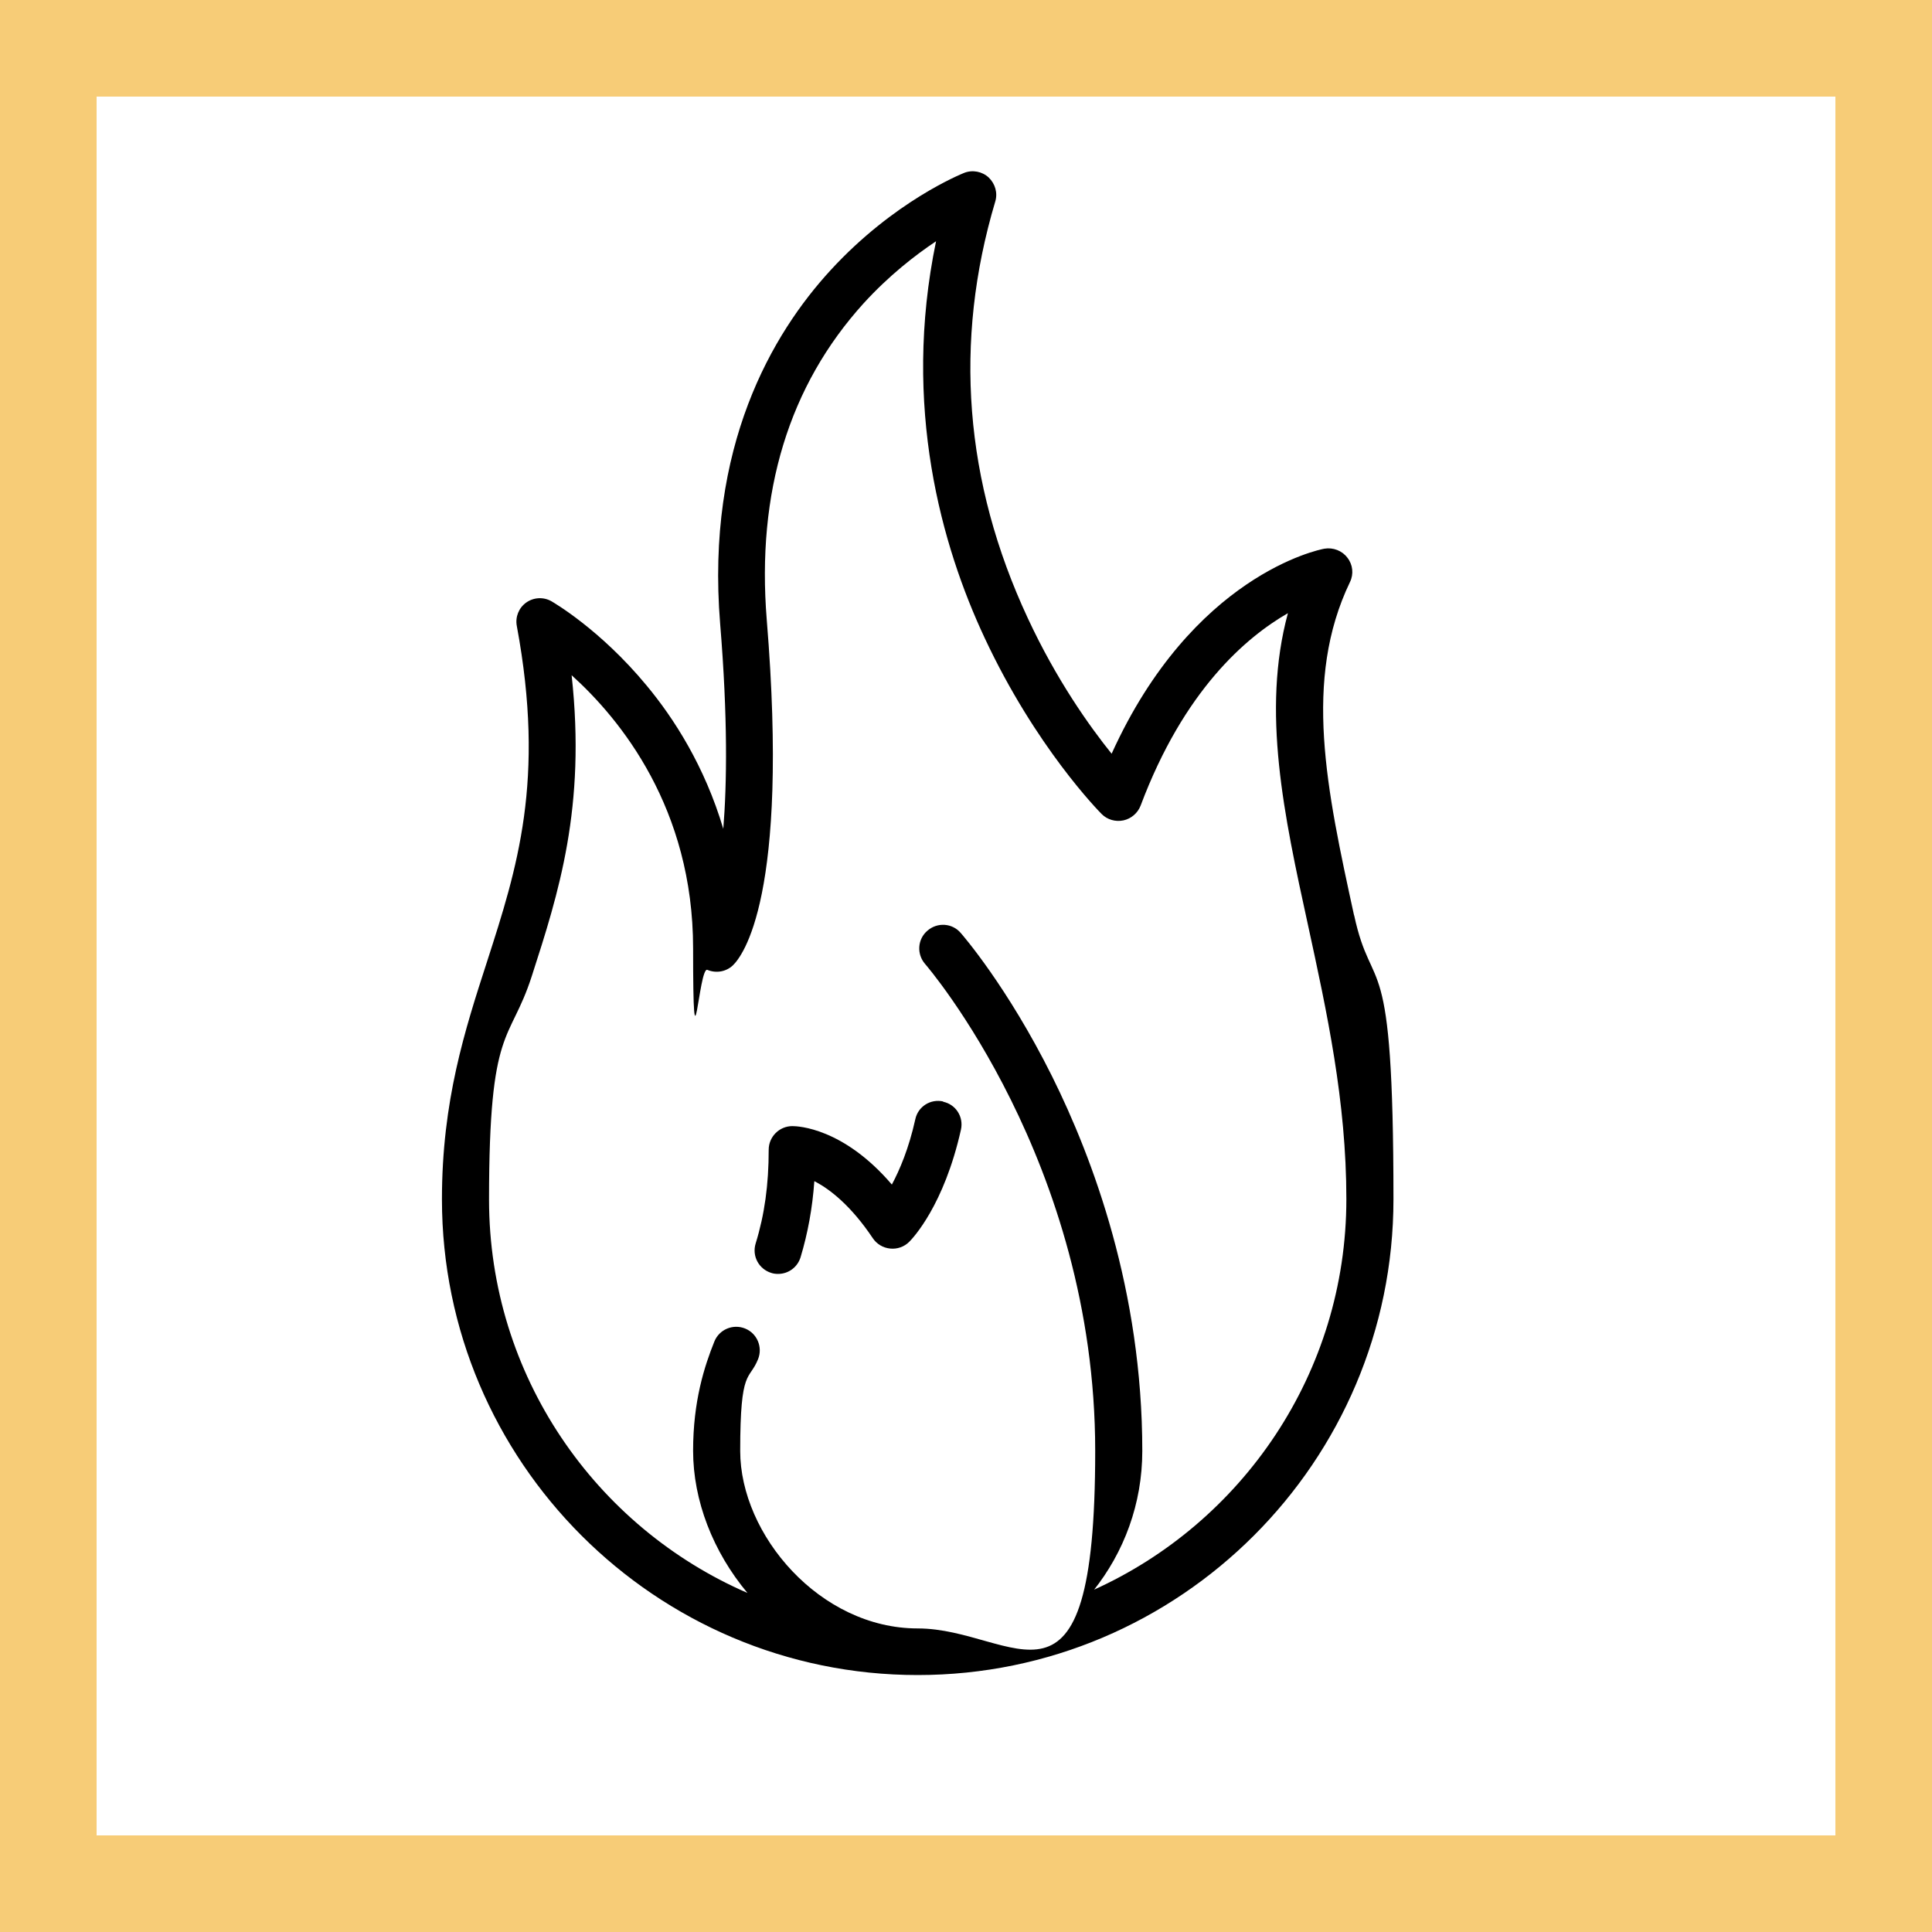
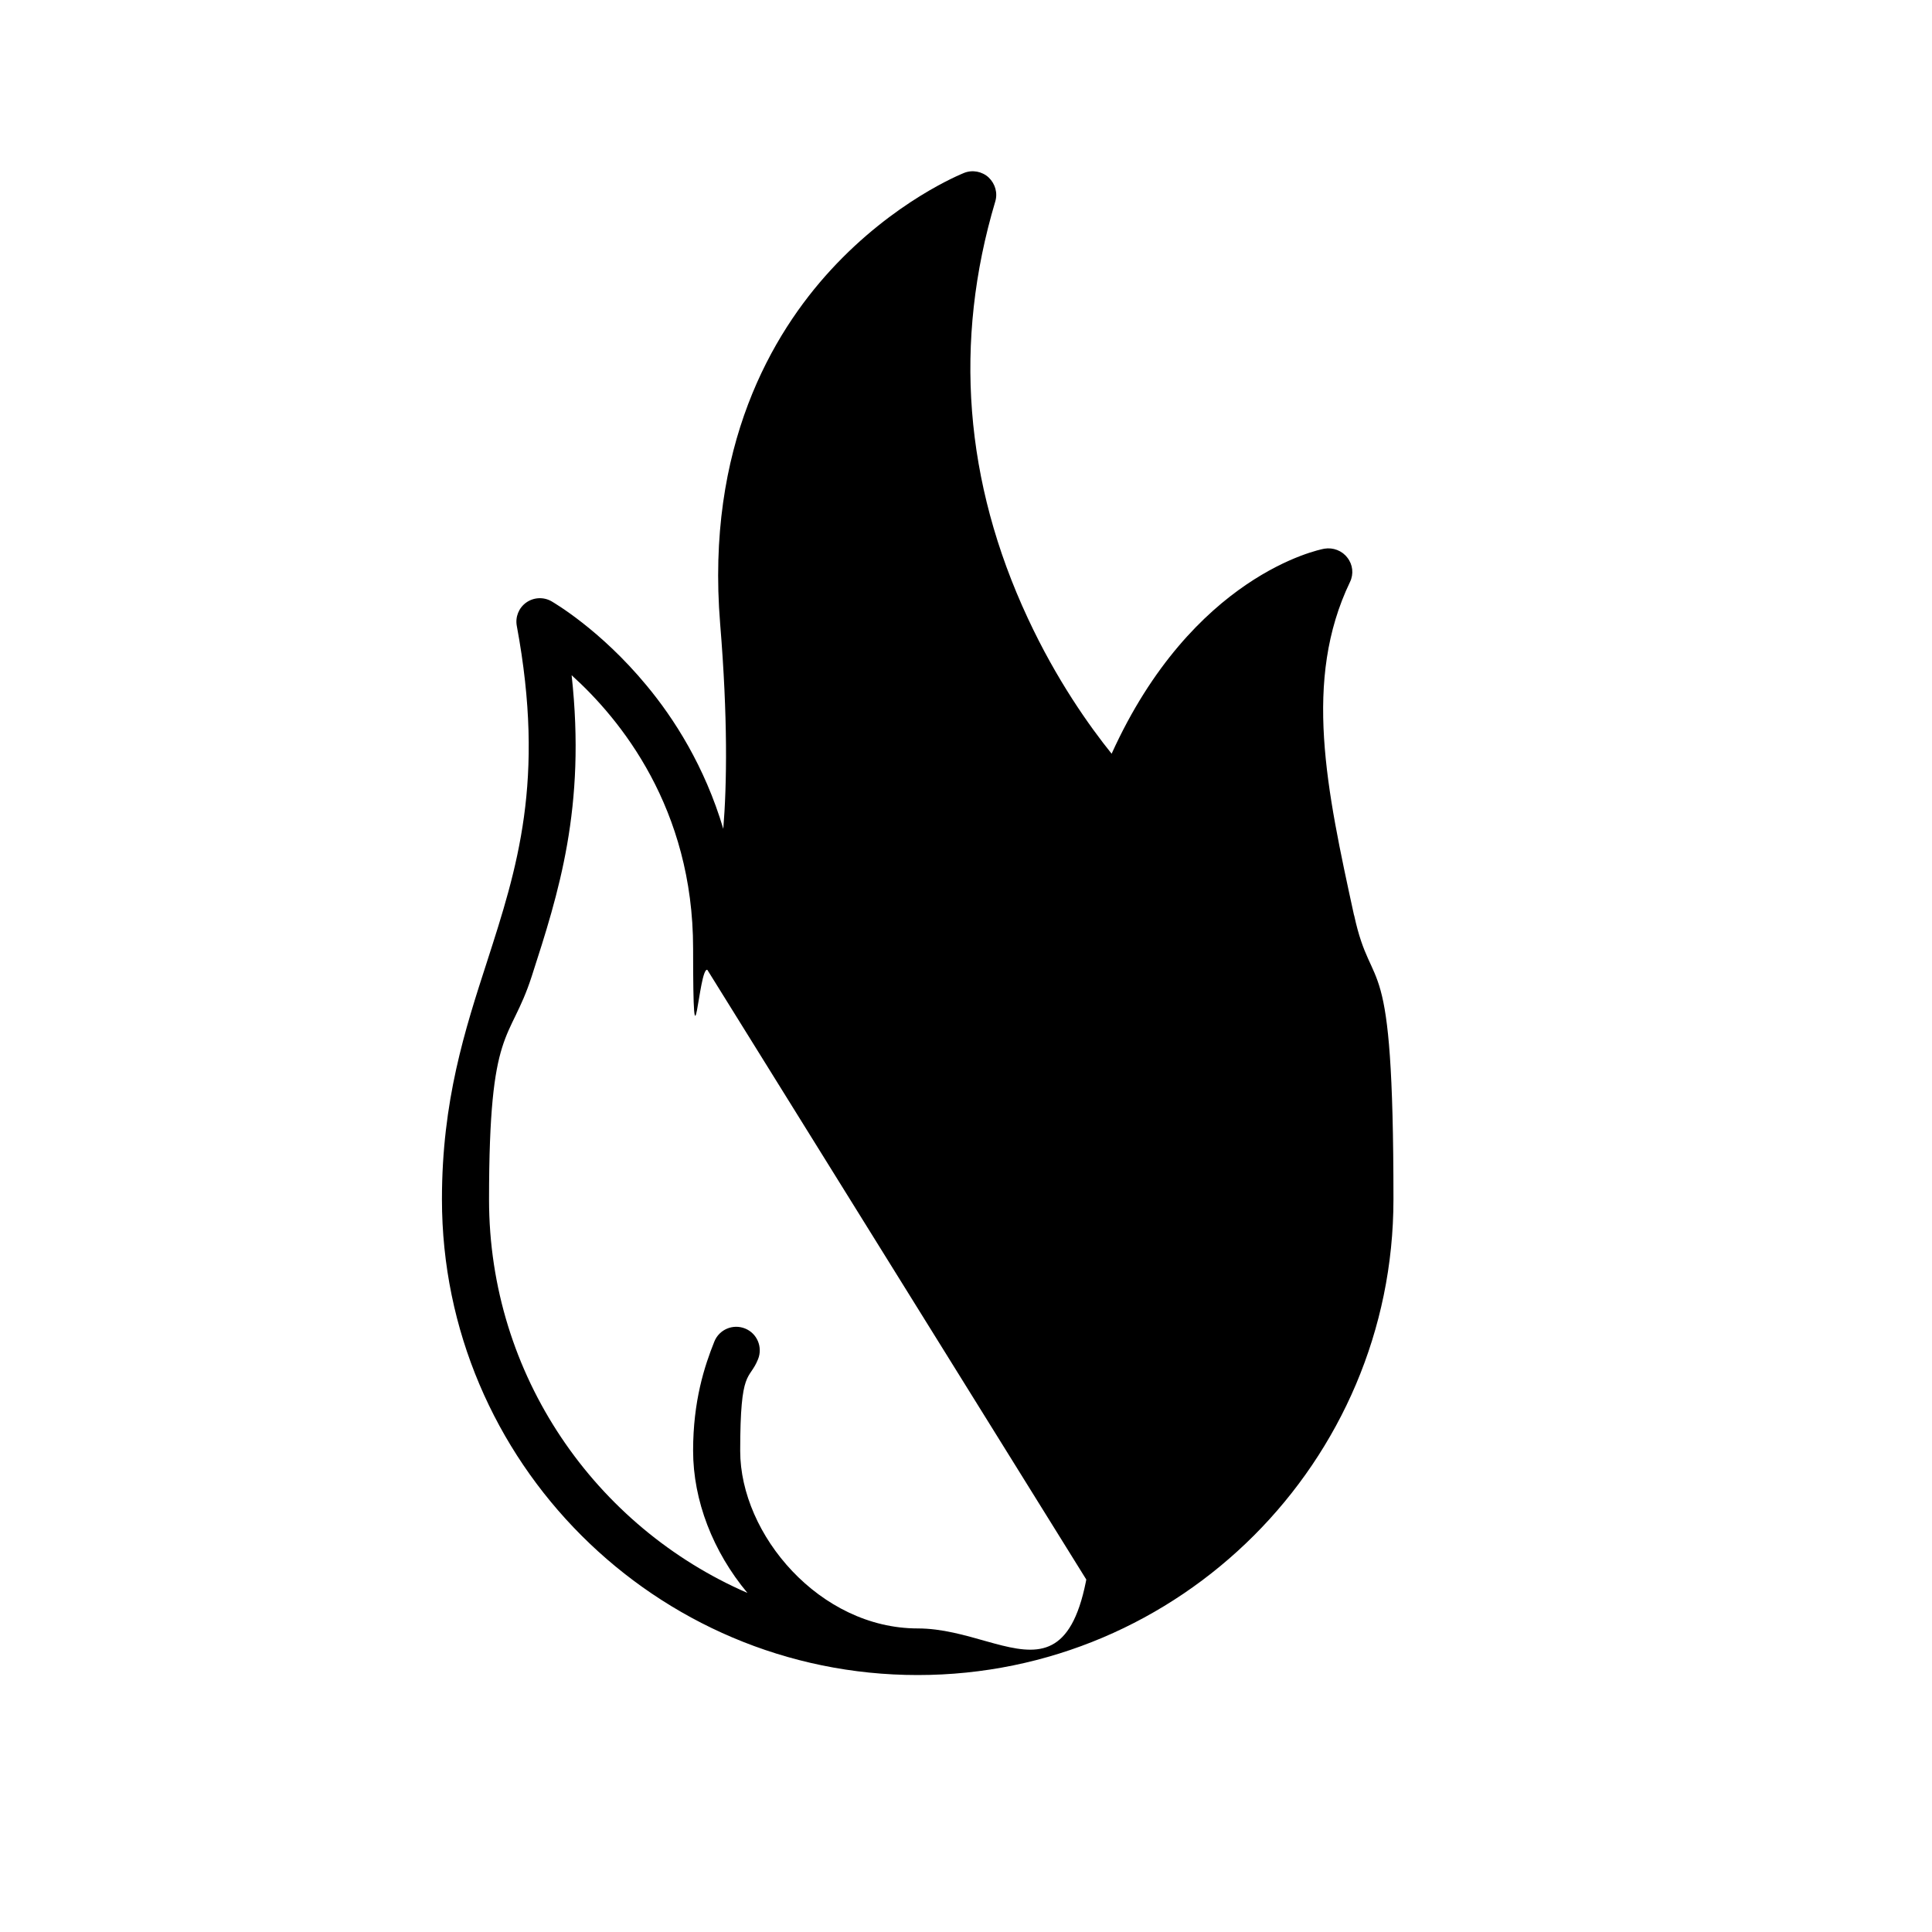
<svg xmlns="http://www.w3.org/2000/svg" id="Layer_1" version="1.1" viewBox="0 0 800 800">
  <defs>
    <style>
      .st0 {
        fill: #f7cc77;
      }

      .st1 {
        display: none;
        fill: none;
        stroke: #000;
        stroke-linecap: round;
        stroke-linejoin: round;
        stroke-width: 66.7px;
      }
    </style>
  </defs>
  <path class="st1" d="M400,330.2v111.7M400,553.7h.3M361.3,187.6l-229.7,396.7c-12.7,22-19.1,33-18.2,42,.8,7.9,4.9,15,11.4,19.7,7.3,5.3,20.1,5.3,45.5,5.3h459.4c25.4,0,38.1,0,45.5-5.3,6.4-4.7,10.5-11.8,11.4-19.7.9-9-5.4-20-18.2-42l-229.7-396.7c-12.7-21.9-19-32.9-27.3-36.6-7.2-3.2-15.5-3.2-22.7,0-8.3,3.7-14.6,14.6-27.3,36.6Z" />
-   <path class="st0" d="M760,40v720H40V40h720M800,0H0v800h800V0h0Z" />
-   <path d="M560.7,379.1c-11.4-52.3-21.2-97.5-1.7-138.1,1.6-3.3,1.2-7.2-1.1-10.1-2.2-2.9-5.9-4.3-9.5-3.7-2.3.4-54.6,11-88.1,84.9-9.1-11.3-22.8-30.5-34.7-56.1-26.3-56.4-30.8-114.5-13.5-172.5,1.1-3.6,0-7.4-2.7-10-2.7-2.5-6.7-3.3-10.2-1.9-1.2.5-28.9,11.6-55.2,40.2-24.2,26.3-51.8,73.1-45.8,146.5,3.2,39,2.8,66.3,1.3,84.9-7.7-25.9-20.4-45.7-31.8-59.4-19.2-23.2-38.5-34.3-39.3-34.8-3.3-1.9-7.4-1.7-10.5.5-3.1,2.2-4.6,6-3.9,9.7,11.9,64,.1,100.4-12.3,138.9-9.2,28.4-18.7,57.7-18.7,98.5,0,108.6,88.4,197,197,197s197-88.4,197-197-8.7-82.5-16.3-117.7ZM452.7,658.7c12.7-15.9,20.3-36,20.3-57.9,0-66.4-20.4-121-37.4-155.2-18.5-37.1-37-58.4-37.8-59.3-3.5-4.1-9.7-4.5-13.8-.9-4.1,3.5-4.5,9.7-.9,13.8.7.8,70.4,81.8,70.4,201.6s-33,73.5-73.5,73.5-73.5-38.8-73.5-73.5,3.7-28.8,7.4-38c2-5-.4-10.7-5.4-12.7-5-2-10.7.4-12.7,5.4-4.1,10.2-8.8,24.6-8.8,45.2s8.2,41.8,22.5,58.9c-62.9-27.3-107-90-107-162.9s8.6-64.3,17.7-92.5c11.1-34.4,22.5-69.8,16.5-124.6,20.2,18.2,50.3,55.1,50.3,113.1s2.3,7.4,5.9,8.9c3.6,1.5,7.7.8,10.5-1.8,4-3.8,23.5-28.3,14.1-143.1-4.3-52.9,9.2-97,40.1-131.1,10.5-11.5,21.3-19.9,30-25.7-14.2,68.5,2.4,126.4,20.1,164.2,21.1,45.2,47.4,71.9,48.5,73,2.3,2.3,5.7,3.3,9,2.6,3.2-.7,5.9-3,7.1-6.1,17.9-47.7,43.6-69.7,61-79.7-11,40.5-1.6,83.8,8.3,129.1,7.8,35.9,15.9,72.9,15.9,113.5,0,72-43.1,134.1-104.8,161.9Z" />
-   <path d="M390.6,456.1c-5.3-1.2-10.5,2.1-11.6,7.4-2.7,12.2-6.5,21-9.7,27-20.1-23.5-38.9-24.2-41.2-24.2-5.4,0-9.8,4.4-9.8,9.8,0,14.4-1.7,26.8-5.4,38.8-1.6,5.2,1.3,10.6,6.5,12.2.9.3,1.9.4,2.8.4,4.2,0,8-2.7,9.3-6.9,3-10,4.9-20.3,5.7-31.5.2.1.4.2.6.3,5.8,3.1,14.5,9.7,23.6,23.3,1.6,2.4,4.2,4,7.2,4.3,2.9.3,5.8-.7,7.9-2.8,1.5-1.5,14.4-15.1,21.4-46.4,1.2-5.3-2.1-10.5-7.4-11.6Z" />
+   <path d="M560.7,379.1c-11.4-52.3-21.2-97.5-1.7-138.1,1.6-3.3,1.2-7.2-1.1-10.1-2.2-2.9-5.9-4.3-9.5-3.7-2.3.4-54.6,11-88.1,84.9-9.1-11.3-22.8-30.5-34.7-56.1-26.3-56.4-30.8-114.5-13.5-172.5,1.1-3.6,0-7.4-2.7-10-2.7-2.5-6.7-3.3-10.2-1.9-1.2.5-28.9,11.6-55.2,40.2-24.2,26.3-51.8,73.1-45.8,146.5,3.2,39,2.8,66.3,1.3,84.9-7.7-25.9-20.4-45.7-31.8-59.4-19.2-23.2-38.5-34.3-39.3-34.8-3.3-1.9-7.4-1.7-10.5.5-3.1,2.2-4.6,6-3.9,9.7,11.9,64,.1,100.4-12.3,138.9-9.2,28.4-18.7,57.7-18.7,98.5,0,108.6,88.4,197,197,197s197-88.4,197-197-8.7-82.5-16.3-117.7ZM452.7,658.7c12.7-15.9,20.3-36,20.3-57.9,0-66.4-20.4-121-37.4-155.2-18.5-37.1-37-58.4-37.8-59.3-3.5-4.1-9.7-4.5-13.8-.9-4.1,3.5-4.5,9.7-.9,13.8.7.8,70.4,81.8,70.4,201.6s-33,73.5-73.5,73.5-73.5-38.8-73.5-73.5,3.7-28.8,7.4-38c2-5-.4-10.7-5.4-12.7-5-2-10.7.4-12.7,5.4-4.1,10.2-8.8,24.6-8.8,45.2s8.2,41.8,22.5,58.9c-62.9-27.3-107-90-107-162.9s8.6-64.3,17.7-92.5c11.1-34.4,22.5-69.8,16.5-124.6,20.2,18.2,50.3,55.1,50.3,113.1s2.3,7.4,5.9,8.9Z" />
</svg>